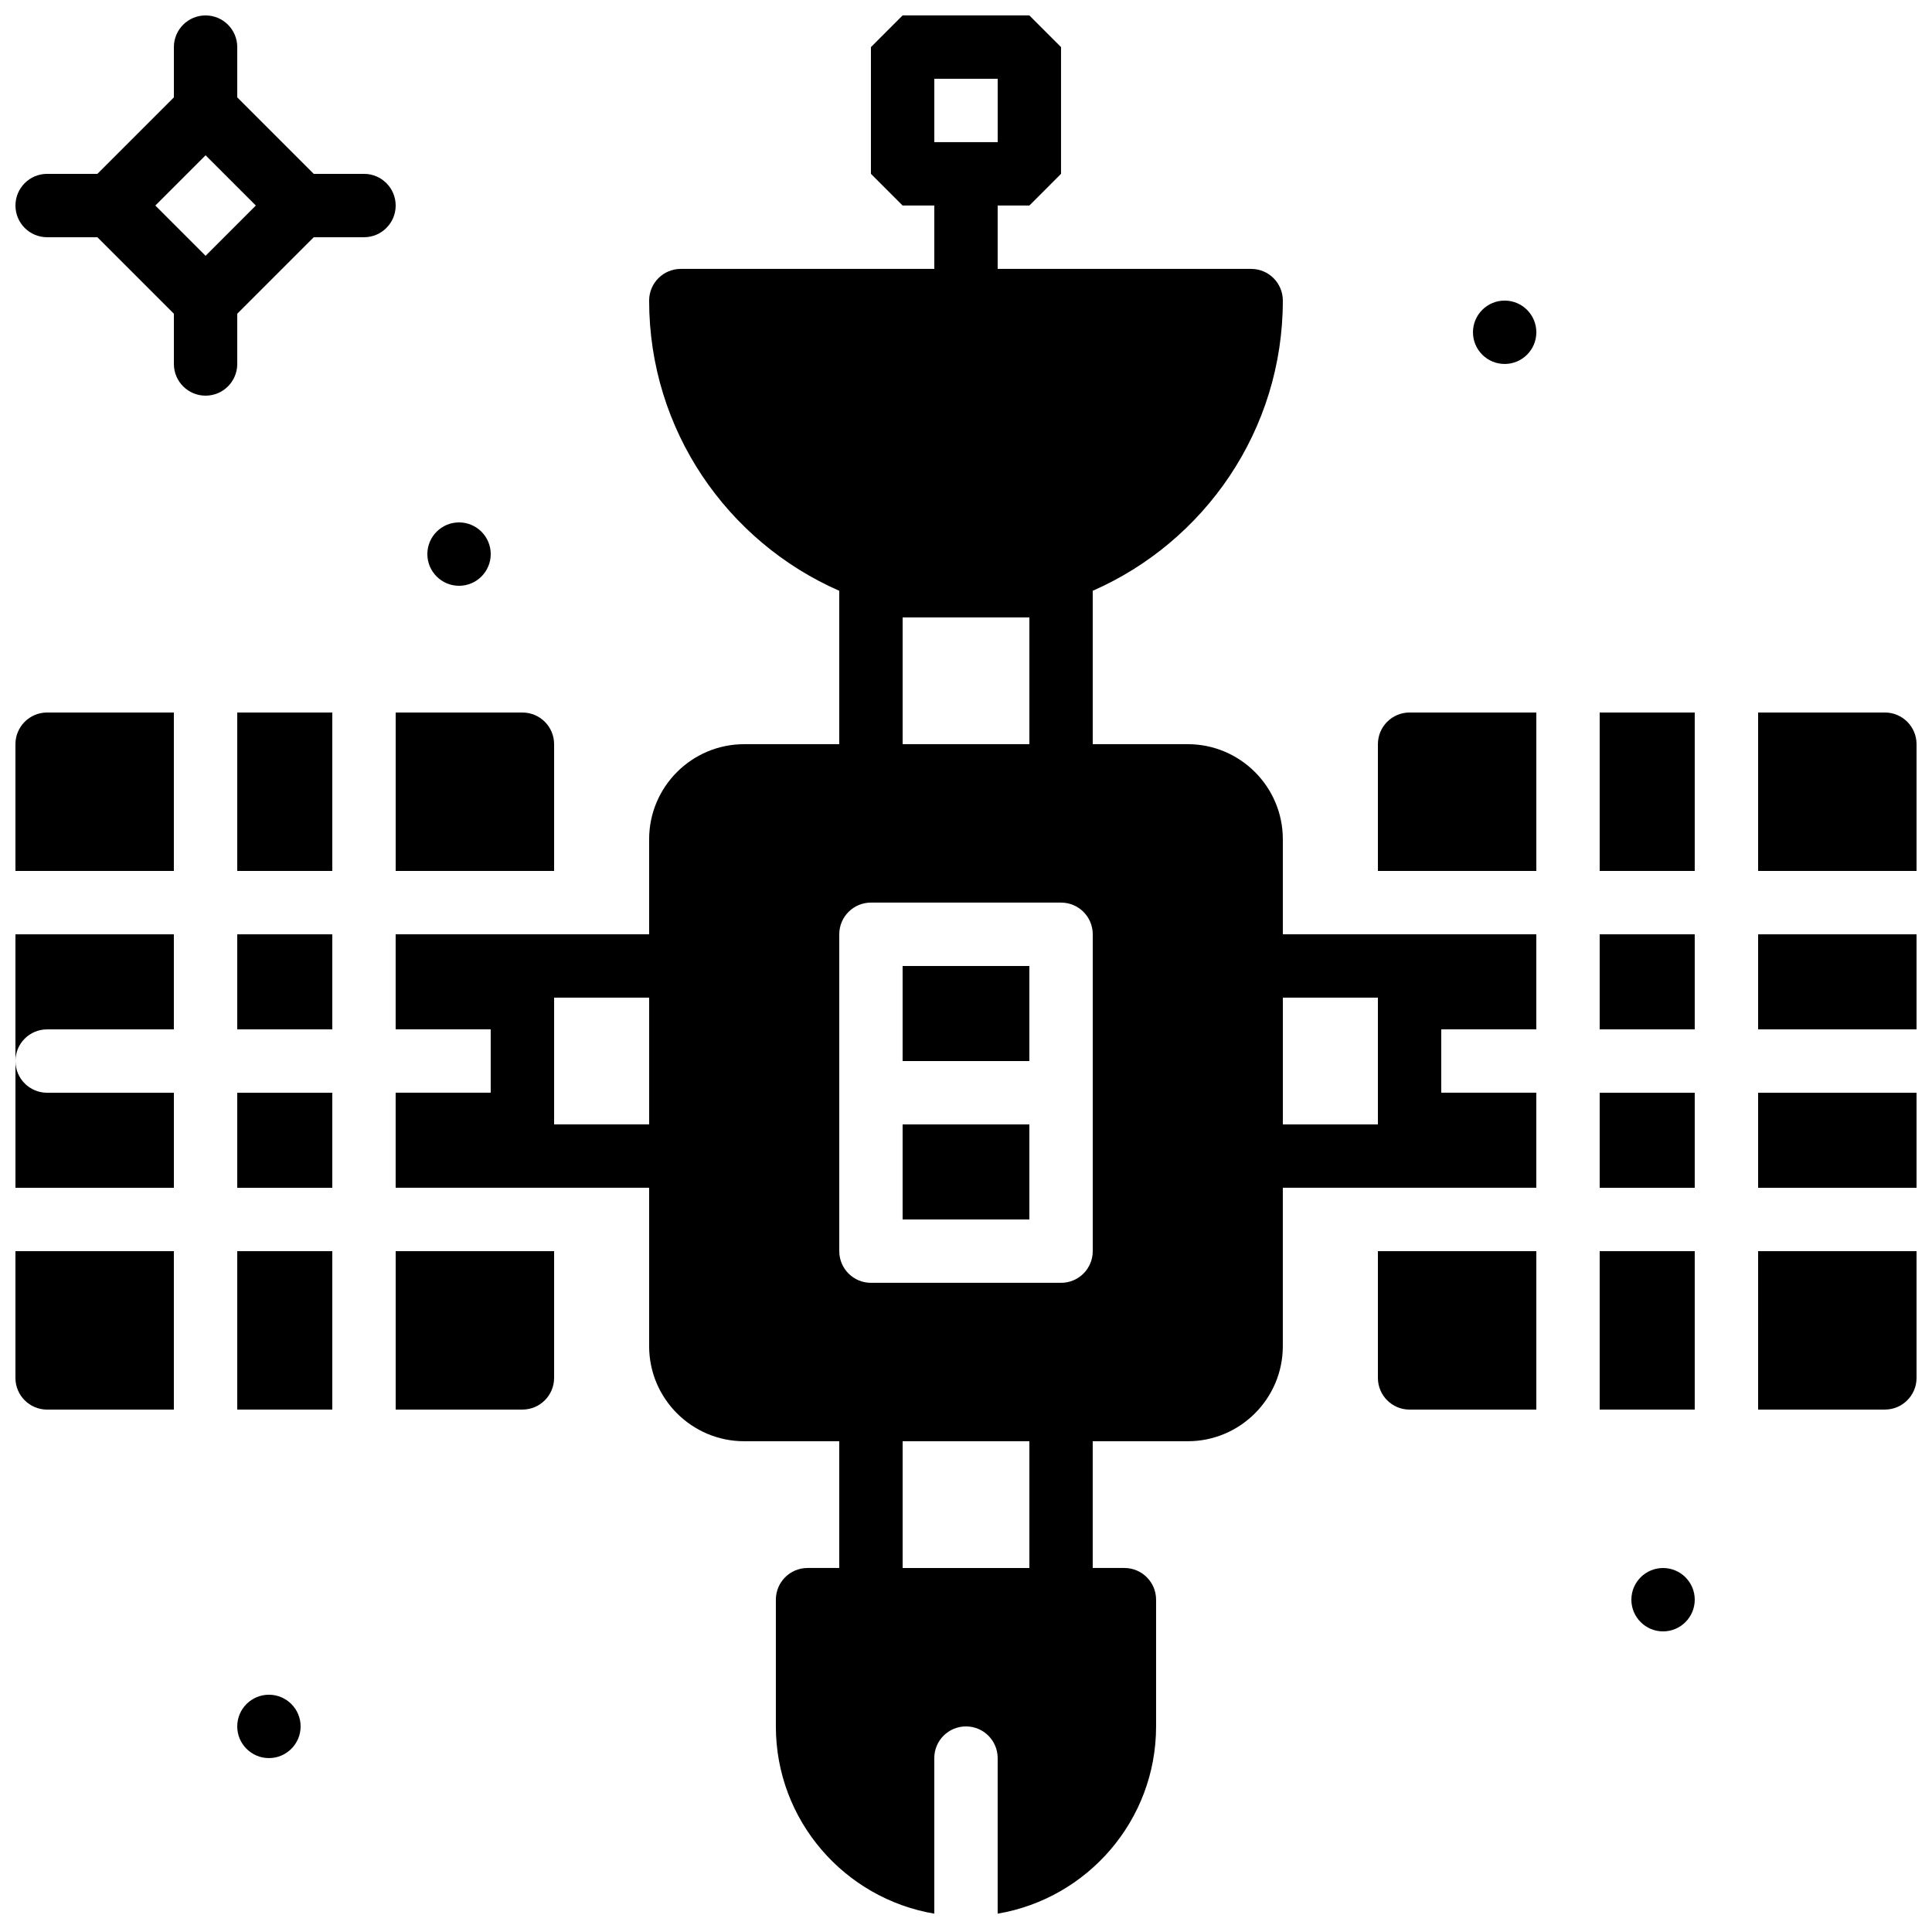
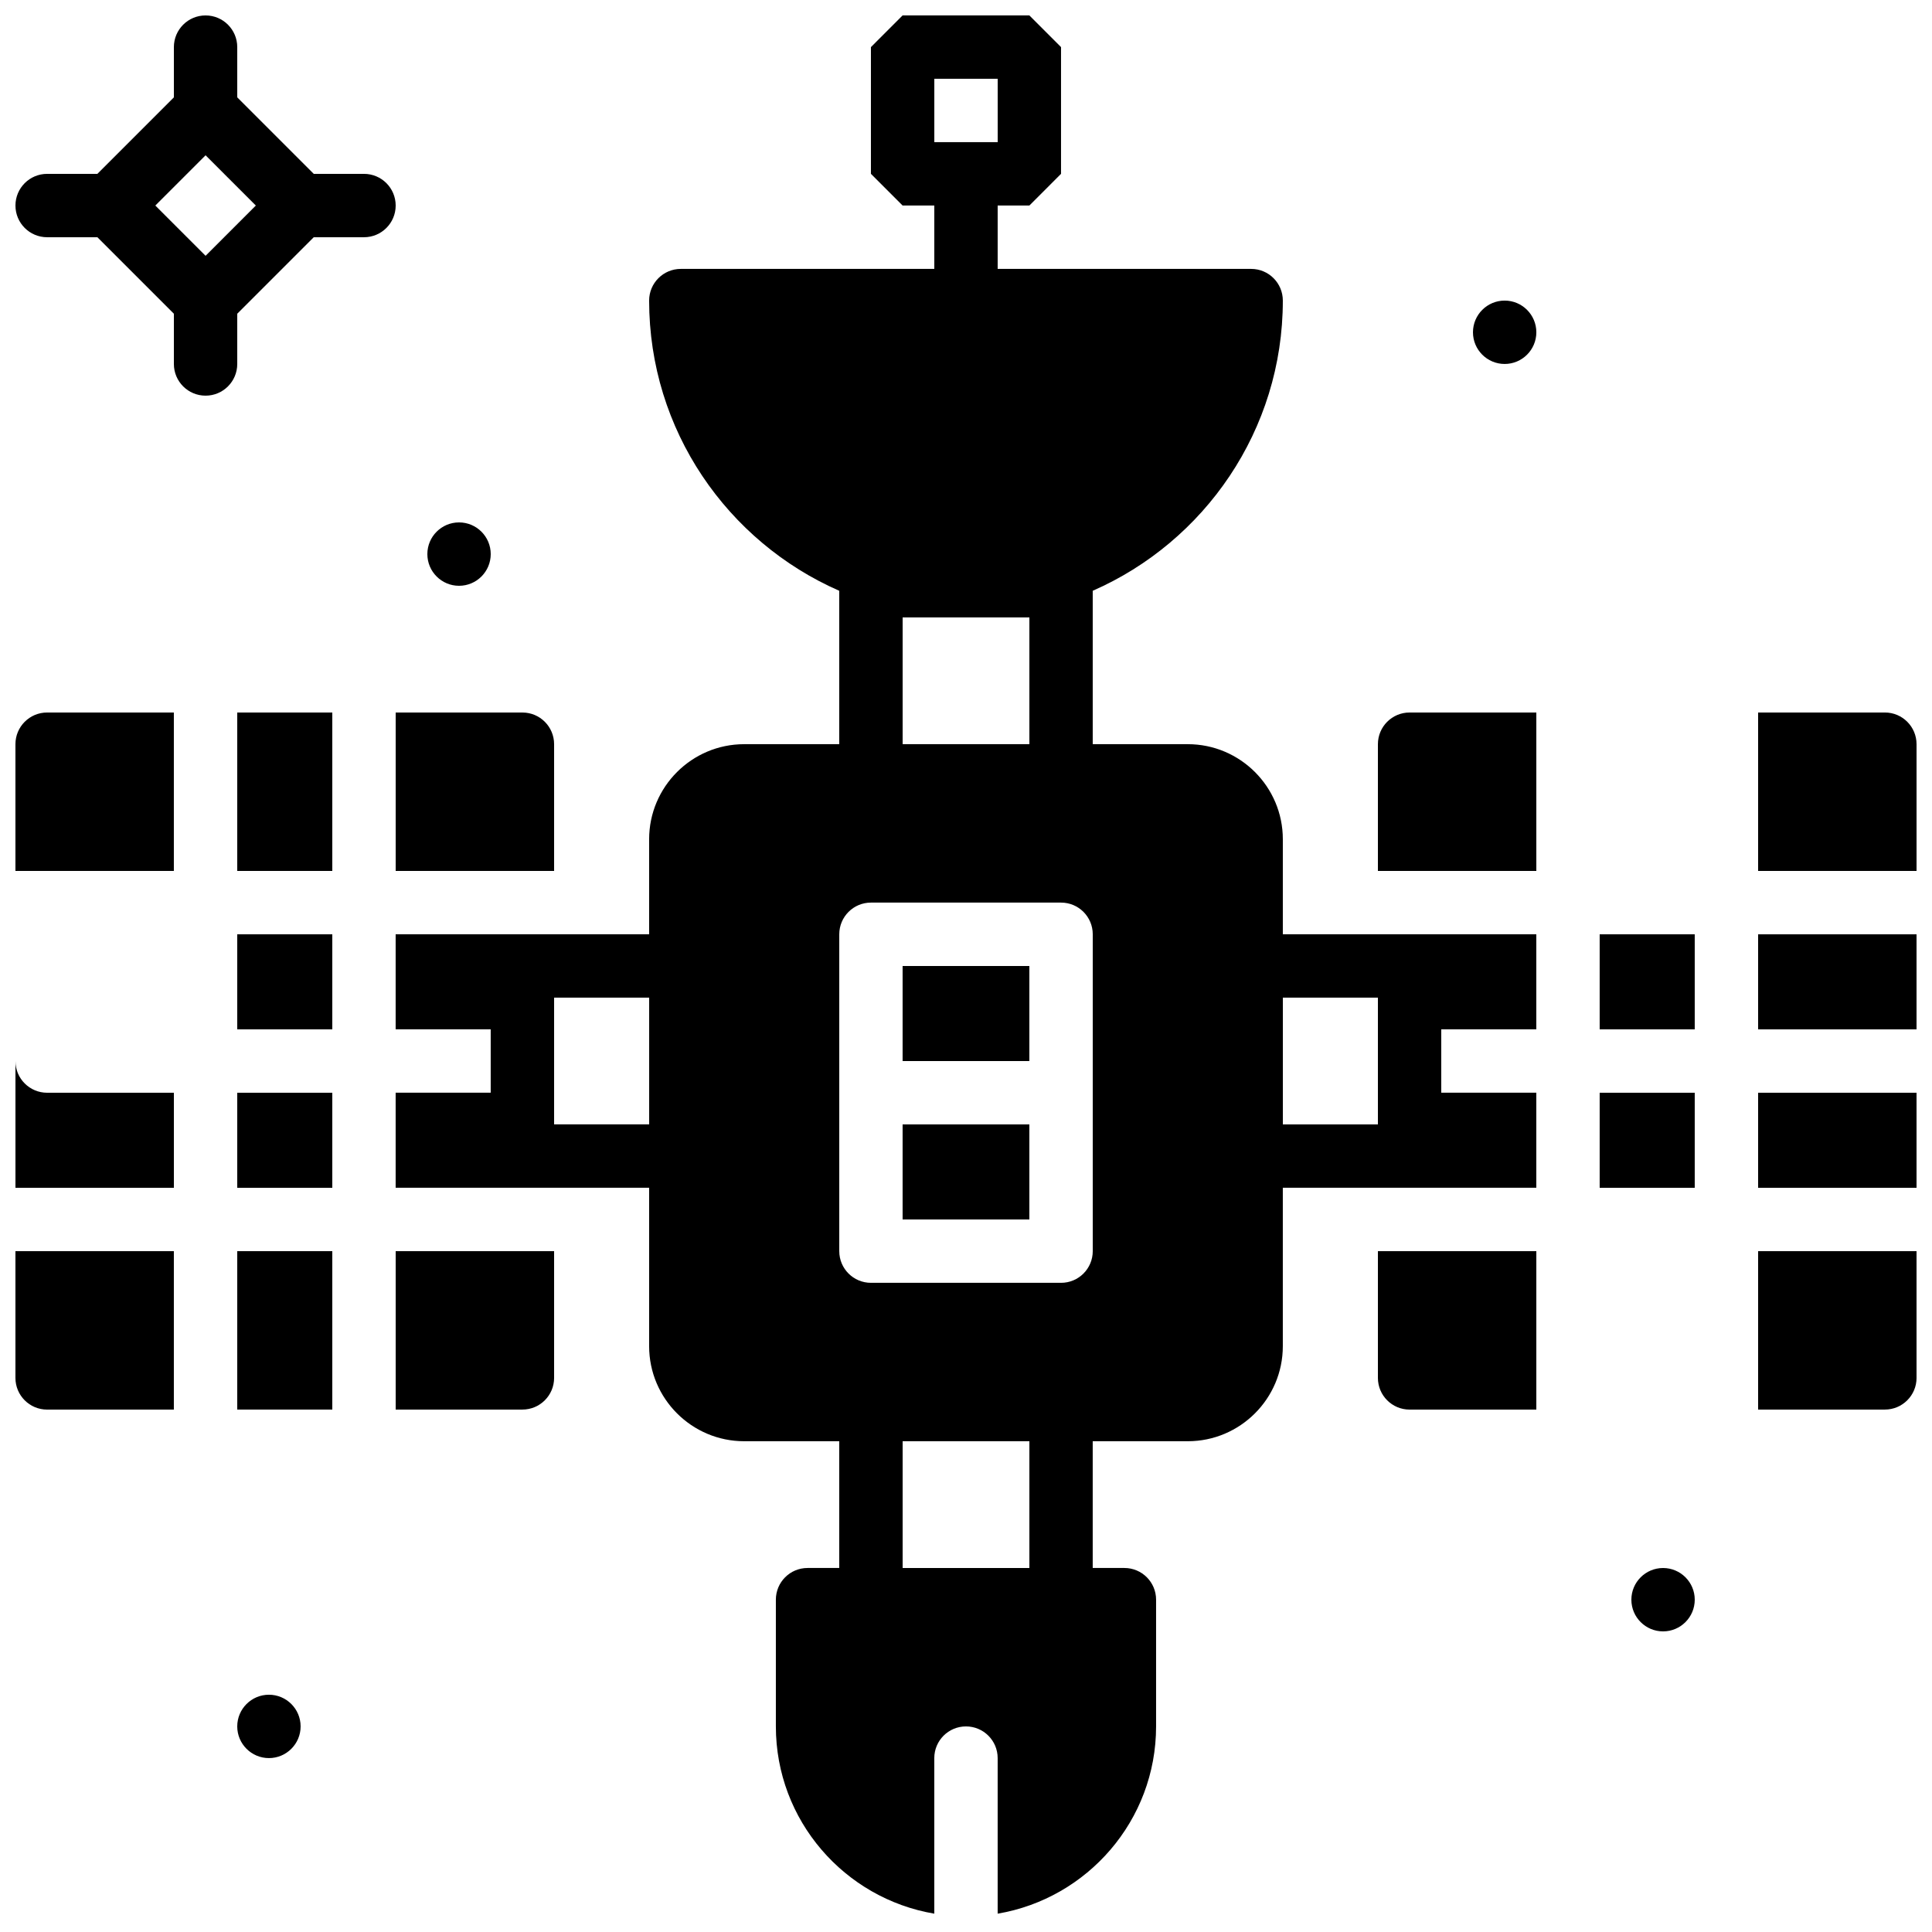
<svg xmlns="http://www.w3.org/2000/svg" width="800px" height="800px" version="1.1" viewBox="144 144 512 512">
  <defs>
    <clipPath id="j">
      <path d="m248 148.09h304v503.81h-304z" />
    </clipPath>
    <clipPath id="h">
      <path d="m609 475h42.902v43h-42.902z" />
    </clipPath>
    <clipPath id="g">
      <path d="m609 391h42.902v26h-42.902z" />
    </clipPath>
    <clipPath id="f">
      <path d="m609 433h42.902v26h-42.902z" />
    </clipPath>
    <clipPath id="e">
      <path d="m609 332h42.902v43h-42.902z" />
    </clipPath>
    <clipPath id="d">
-       <path d="m148.09 391h42.906v35h-42.906z" />
-     </clipPath>
+       </clipPath>
    <clipPath id="c">
      <path d="m148.09 425h42.906v34h-42.906z" />
    </clipPath>
    <clipPath id="b">
      <path d="m148.09 475h42.906v43h-42.906z" />
    </clipPath>
    <clipPath id="a">
      <path d="m148.09 332h42.906v43h-42.906z" />
    </clipPath>
    <clipPath id="i">
      <path d="m148.09 148.09h100.91v100.91h-100.91z" />
    </clipPath>
  </defs>
  <g clip-path="url(#j)">
    <path d="m509.16 441.98h-25.191v-33.59h25.191zm-75.57 33.586c0 4.633-3.754 8.395-8.398 8.395h-50.379c-4.644 0-8.398-3.762-8.398-8.395v-83.969c0-4.637 3.754-8.398 8.398-8.398h50.379c4.644 0 8.398 3.762 8.398 8.398zm-50.383 83.969h33.59v-33.59h-33.59zm0-218.32h33.59v-33.59h-33.59zm-92.363 100.76v-33.59h25.191v33.59zm100.76-260.3h16.793v-16.793h-16.793zm117.55 209.92h-25.191v-25.191c0-13.887-11.301-25.188-25.188-25.188h-25.191v-40.652c29.617-12.98 50.379-42.547 50.379-76.906 0-4.633-3.75-8.395-8.395-8.395h-67.176v-16.793h8.398l8.395-8.398v-33.586l-8.395-8.398h-33.59l-8.395 8.398v33.586l8.395 8.398h8.398v16.793h-67.176c-4.641 0-8.395 3.762-8.395 8.395 0 34.359 20.766 63.926 50.379 76.906v40.652h-25.188c-13.891 0-25.191 11.301-25.191 25.188v25.191h-67.176v25.191h25.191v16.793h-25.191v25.191h67.176v41.984c0 13.887 11.301 25.188 25.191 25.188h25.188v33.59h-8.395c-4.644 0-8.398 3.762-8.398 8.395v33.59c0 24.914 18.195 45.602 41.984 49.625v-41.23c0-4.633 3.754-8.395 8.398-8.395 4.641 0 8.395 3.762 8.395 8.395v41.23c23.789-4.023 41.984-24.711 41.984-49.625v-33.59c0-4.633-3.754-8.395-8.395-8.395h-8.398v-33.59h25.191c13.887 0 25.188-11.301 25.188-25.188v-41.984h67.176v-25.191h-25.191v-16.793h25.191v-25.191z" fill-rule="evenodd" />
  </g>
  <path d="m567.93 416.79h25.191v-25.191h-25.191z" fill-rule="evenodd" />
  <path d="m567.93 458.78h25.191v-25.191h-25.191z" fill-rule="evenodd" />
-   <path d="m567.93 374.81h25.191v-41.984h-25.191z" fill-rule="evenodd" />
-   <path d="m567.93 517.55h25.191v-41.984h-25.191z" fill-rule="evenodd" />
  <path d="m509.16 509.16c0 4.637 3.754 8.398 8.398 8.398h33.586v-41.984h-41.984z" fill-rule="evenodd" />
  <path d="m509.16 341.22v33.586h41.984v-41.984h-33.586c-4.644 0-8.398 3.762-8.398 8.398" fill-rule="evenodd" />
  <g clip-path="url(#h)">
    <path d="m609.92 517.55h33.59c4.641 0 8.395-3.762 8.395-8.398v-33.586h-41.984z" fill-rule="evenodd" />
  </g>
  <g clip-path="url(#g)">
    <path d="m609.92 416.79h41.984v-25.191h-41.984z" fill-rule="evenodd" />
  </g>
  <g clip-path="url(#f)">
    <path d="m609.92 458.78h41.984v-25.191h-41.984z" fill-rule="evenodd" />
  </g>
  <g clip-path="url(#e)">
    <path d="m643.51 332.82h-33.59v41.984h41.984v-33.586c0-4.637-3.754-8.398-8.395-8.398" fill-rule="evenodd" />
  </g>
  <g clip-path="url(#d)">
    <path d="m148.09 425.19c0-4.633 3.754-8.395 8.398-8.395h33.586v-25.191h-41.984z" fill-rule="evenodd" />
  </g>
  <path d="m206.87 416.79h25.191v-25.191h-25.191z" fill-rule="evenodd" />
  <path d="m206.87 458.78h25.191v-25.191h-25.191z" fill-rule="evenodd" />
  <path d="m206.87 374.81h25.191v-41.984h-25.191z" fill-rule="evenodd" />
  <path d="m206.87 517.55h25.191v-41.984h-25.191z" fill-rule="evenodd" />
  <g clip-path="url(#c)">
    <path d="m190.08 458.78v-25.191h-33.586c-4.644 0-8.398-3.762-8.398-8.398v33.59z" fill-rule="evenodd" />
  </g>
  <g clip-path="url(#b)">
    <path d="m148.09 509.16c0 4.637 3.754 8.398 8.398 8.398h33.586v-41.984h-41.984z" fill-rule="evenodd" />
  </g>
  <g clip-path="url(#a)">
    <path d="m148.09 341.22v33.586h41.984v-41.984h-33.586c-4.644 0-8.398 3.762-8.398 8.398" fill-rule="evenodd" />
  </g>
  <path d="m248.86 517.55h33.586c4.644 0 8.398-3.762 8.398-8.398v-33.586h-41.984z" fill-rule="evenodd" />
  <path d="m248.86 374.81h41.984v-33.586c0-4.637-3.754-8.398-8.398-8.398h-33.586z" fill-rule="evenodd" />
  <path d="m383.2 467.17h33.59v-25.188h-33.59z" fill-rule="evenodd" />
  <path d="m383.2 425.19h33.59v-25.188h-33.59z" fill-rule="evenodd" />
  <path d="m265.65 299.24c4.637 0 8.398-3.762 8.398-8.398 0-4.637-3.762-8.398-8.398-8.398-4.633 0-8.395 3.762-8.395 8.398 0 4.637 3.762 8.398 8.395 8.398" fill-rule="evenodd" />
  <path d="m584.73 559.54c-4.637 0-8.398 3.762-8.398 8.395 0 4.637 3.762 8.398 8.398 8.398 4.633 0 8.395-3.762 8.395-8.398 0-4.633-3.762-8.395-8.395-8.395" fill-rule="evenodd" />
  <path d="m215.27 593.12c-4.637 0-8.398 3.762-8.398 8.398 0 4.633 3.762 8.395 8.398 8.395 4.633 0 8.395-3.762 8.395-8.395 0-4.637-3.762-8.398-8.395-8.398" fill-rule="evenodd" />
  <path d="m542.75 223.66c-4.637 0-8.398 3.762-8.398 8.398 0 4.633 3.762 8.395 8.398 8.395 4.633 0 8.395-3.762 8.395-8.395 0-4.637-3.762-8.398-8.395-8.398" fill-rule="evenodd" />
  <g clip-path="url(#i)">
    <path d="m198.48 211.79-13.32-13.32 13.32-13.316 13.316 13.316zm41.98-21.715h-13.316l-20.27-20.27v-13.32c0-4.633-3.754-8.395-8.395-8.395-4.644 0-8.398 3.762-8.398 8.395v13.32l-20.27 20.27h-13.316c-4.644 0-8.398 3.762-8.398 8.395 0 4.637 3.754 8.398 8.398 8.398h13.316l20.27 20.27v13.316c0 4.637 3.754 8.398 8.398 8.398 4.641 0 8.395-3.762 8.395-8.398v-13.316l20.27-20.27h13.316c4.644 0 8.398-3.762 8.398-8.398 0-4.633-3.754-8.395-8.398-8.395z" fill-rule="evenodd" />
  </g>
</svg>